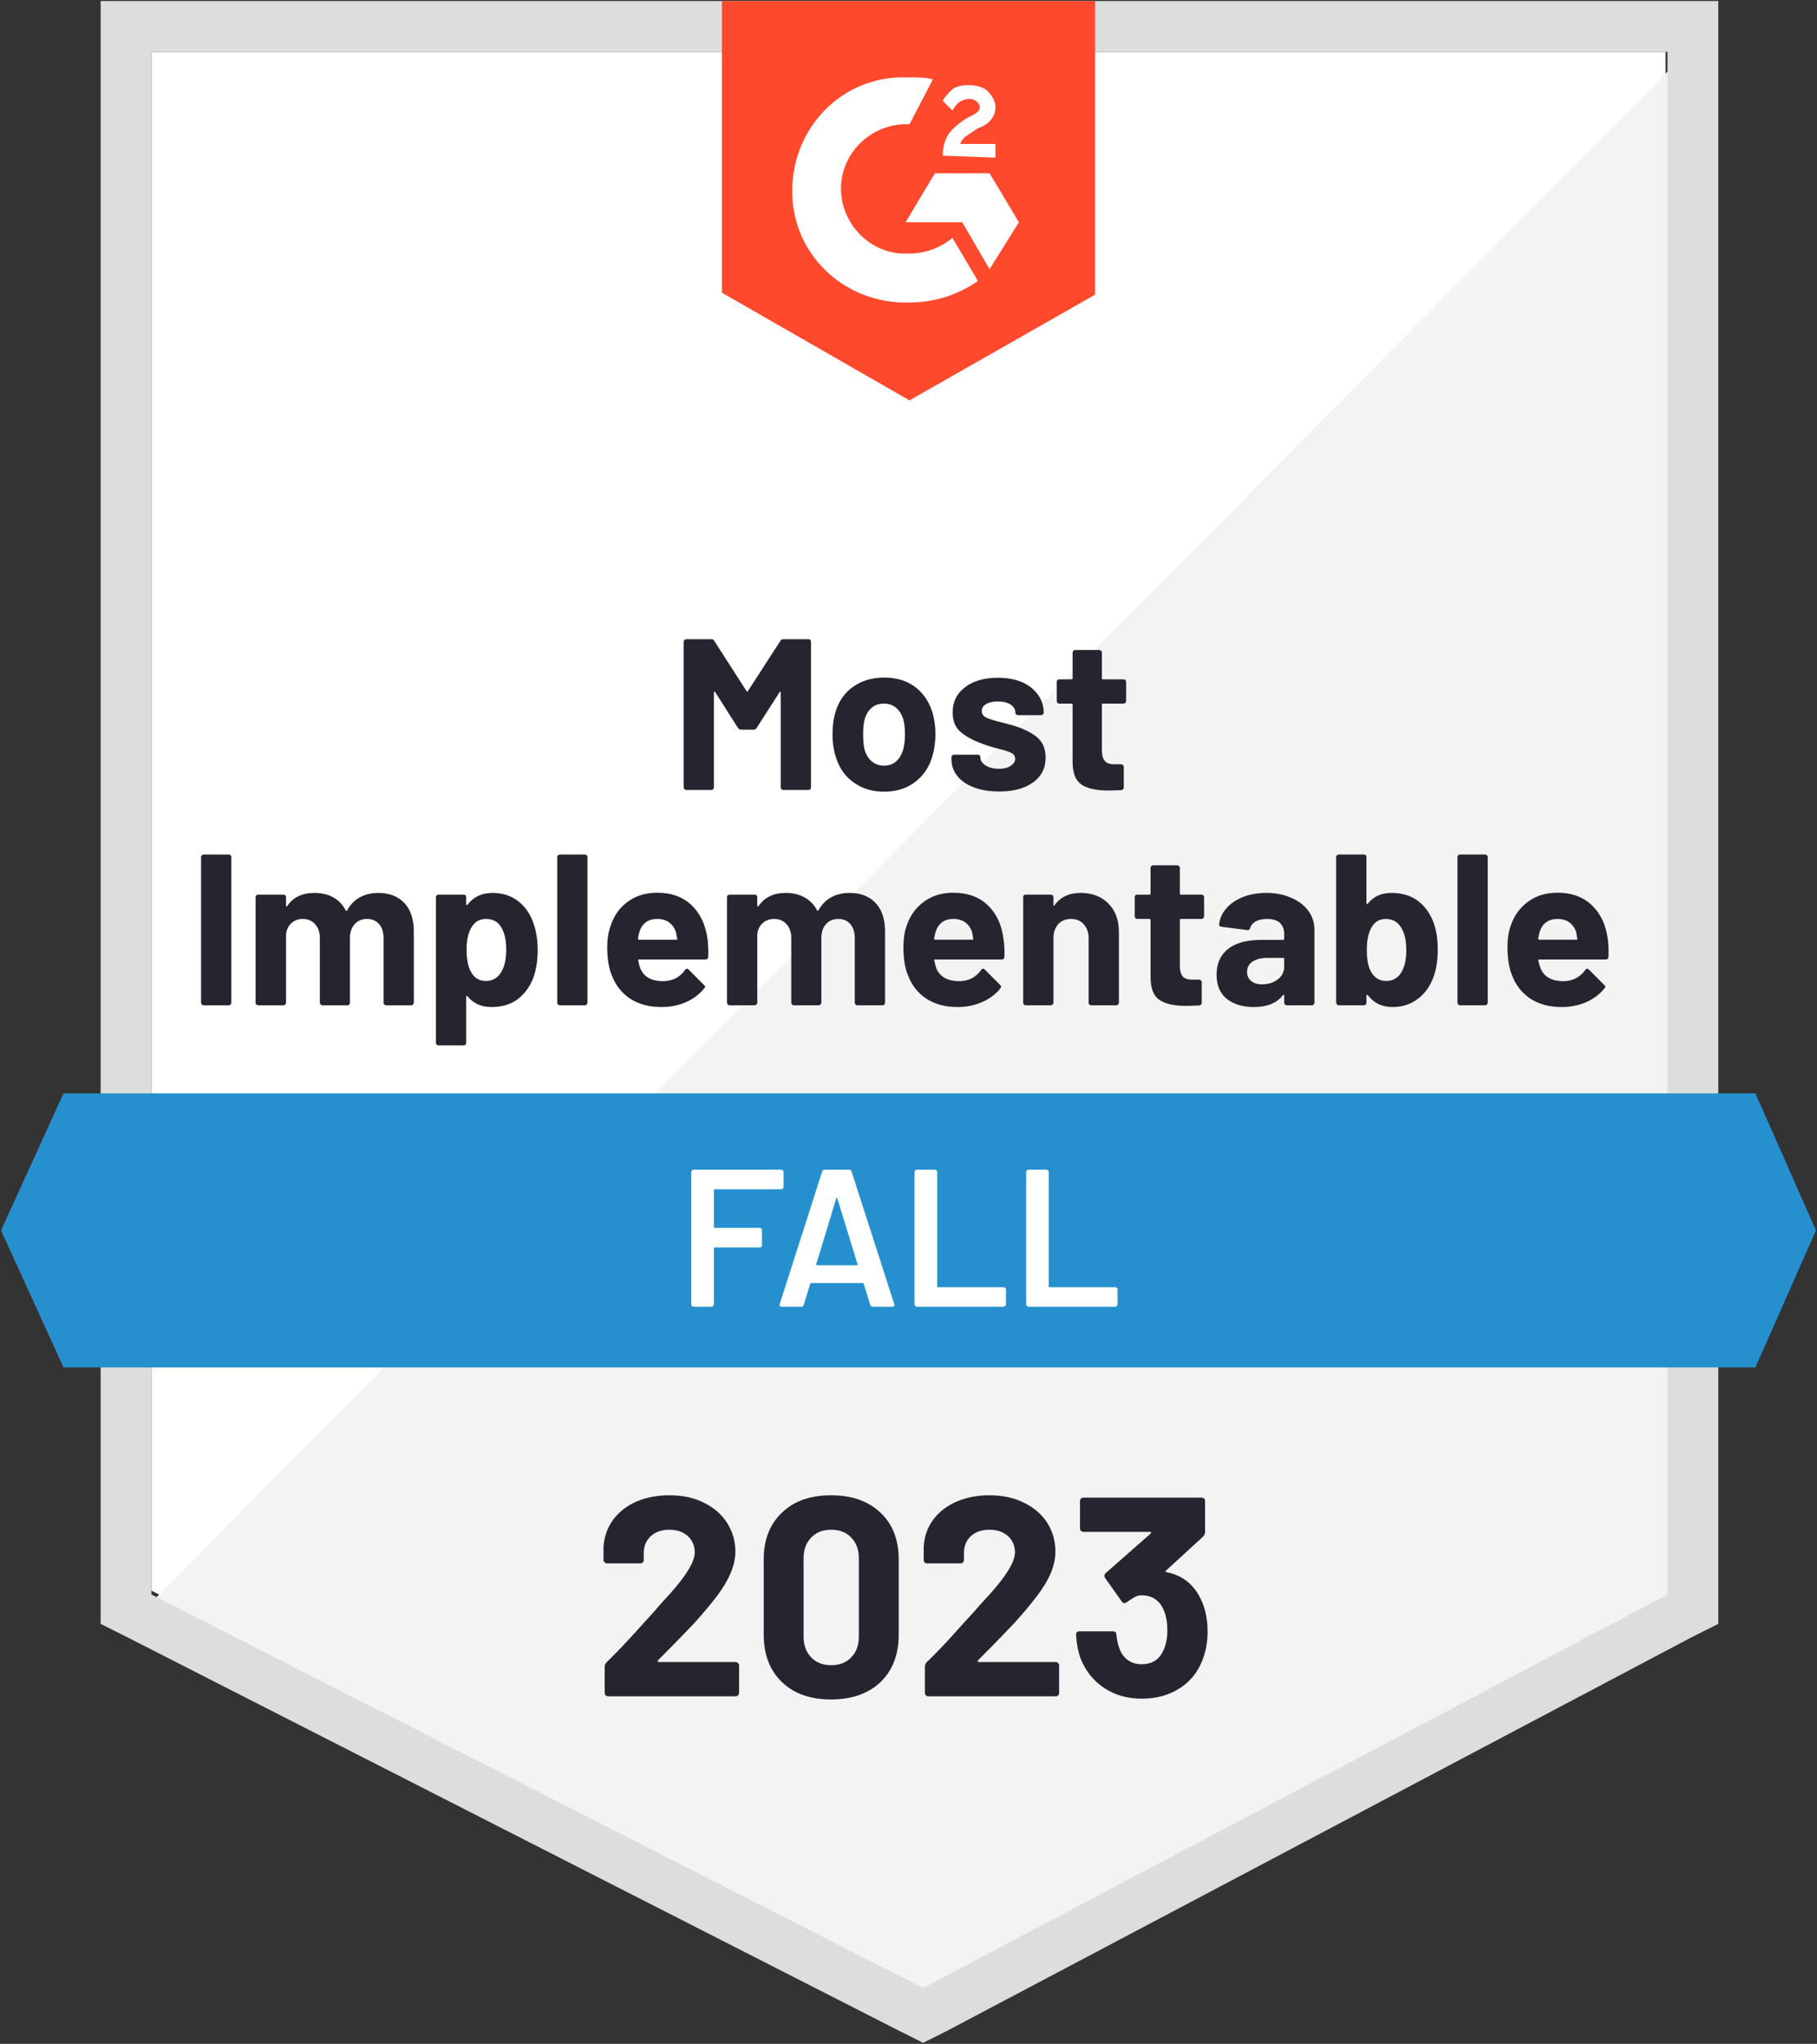
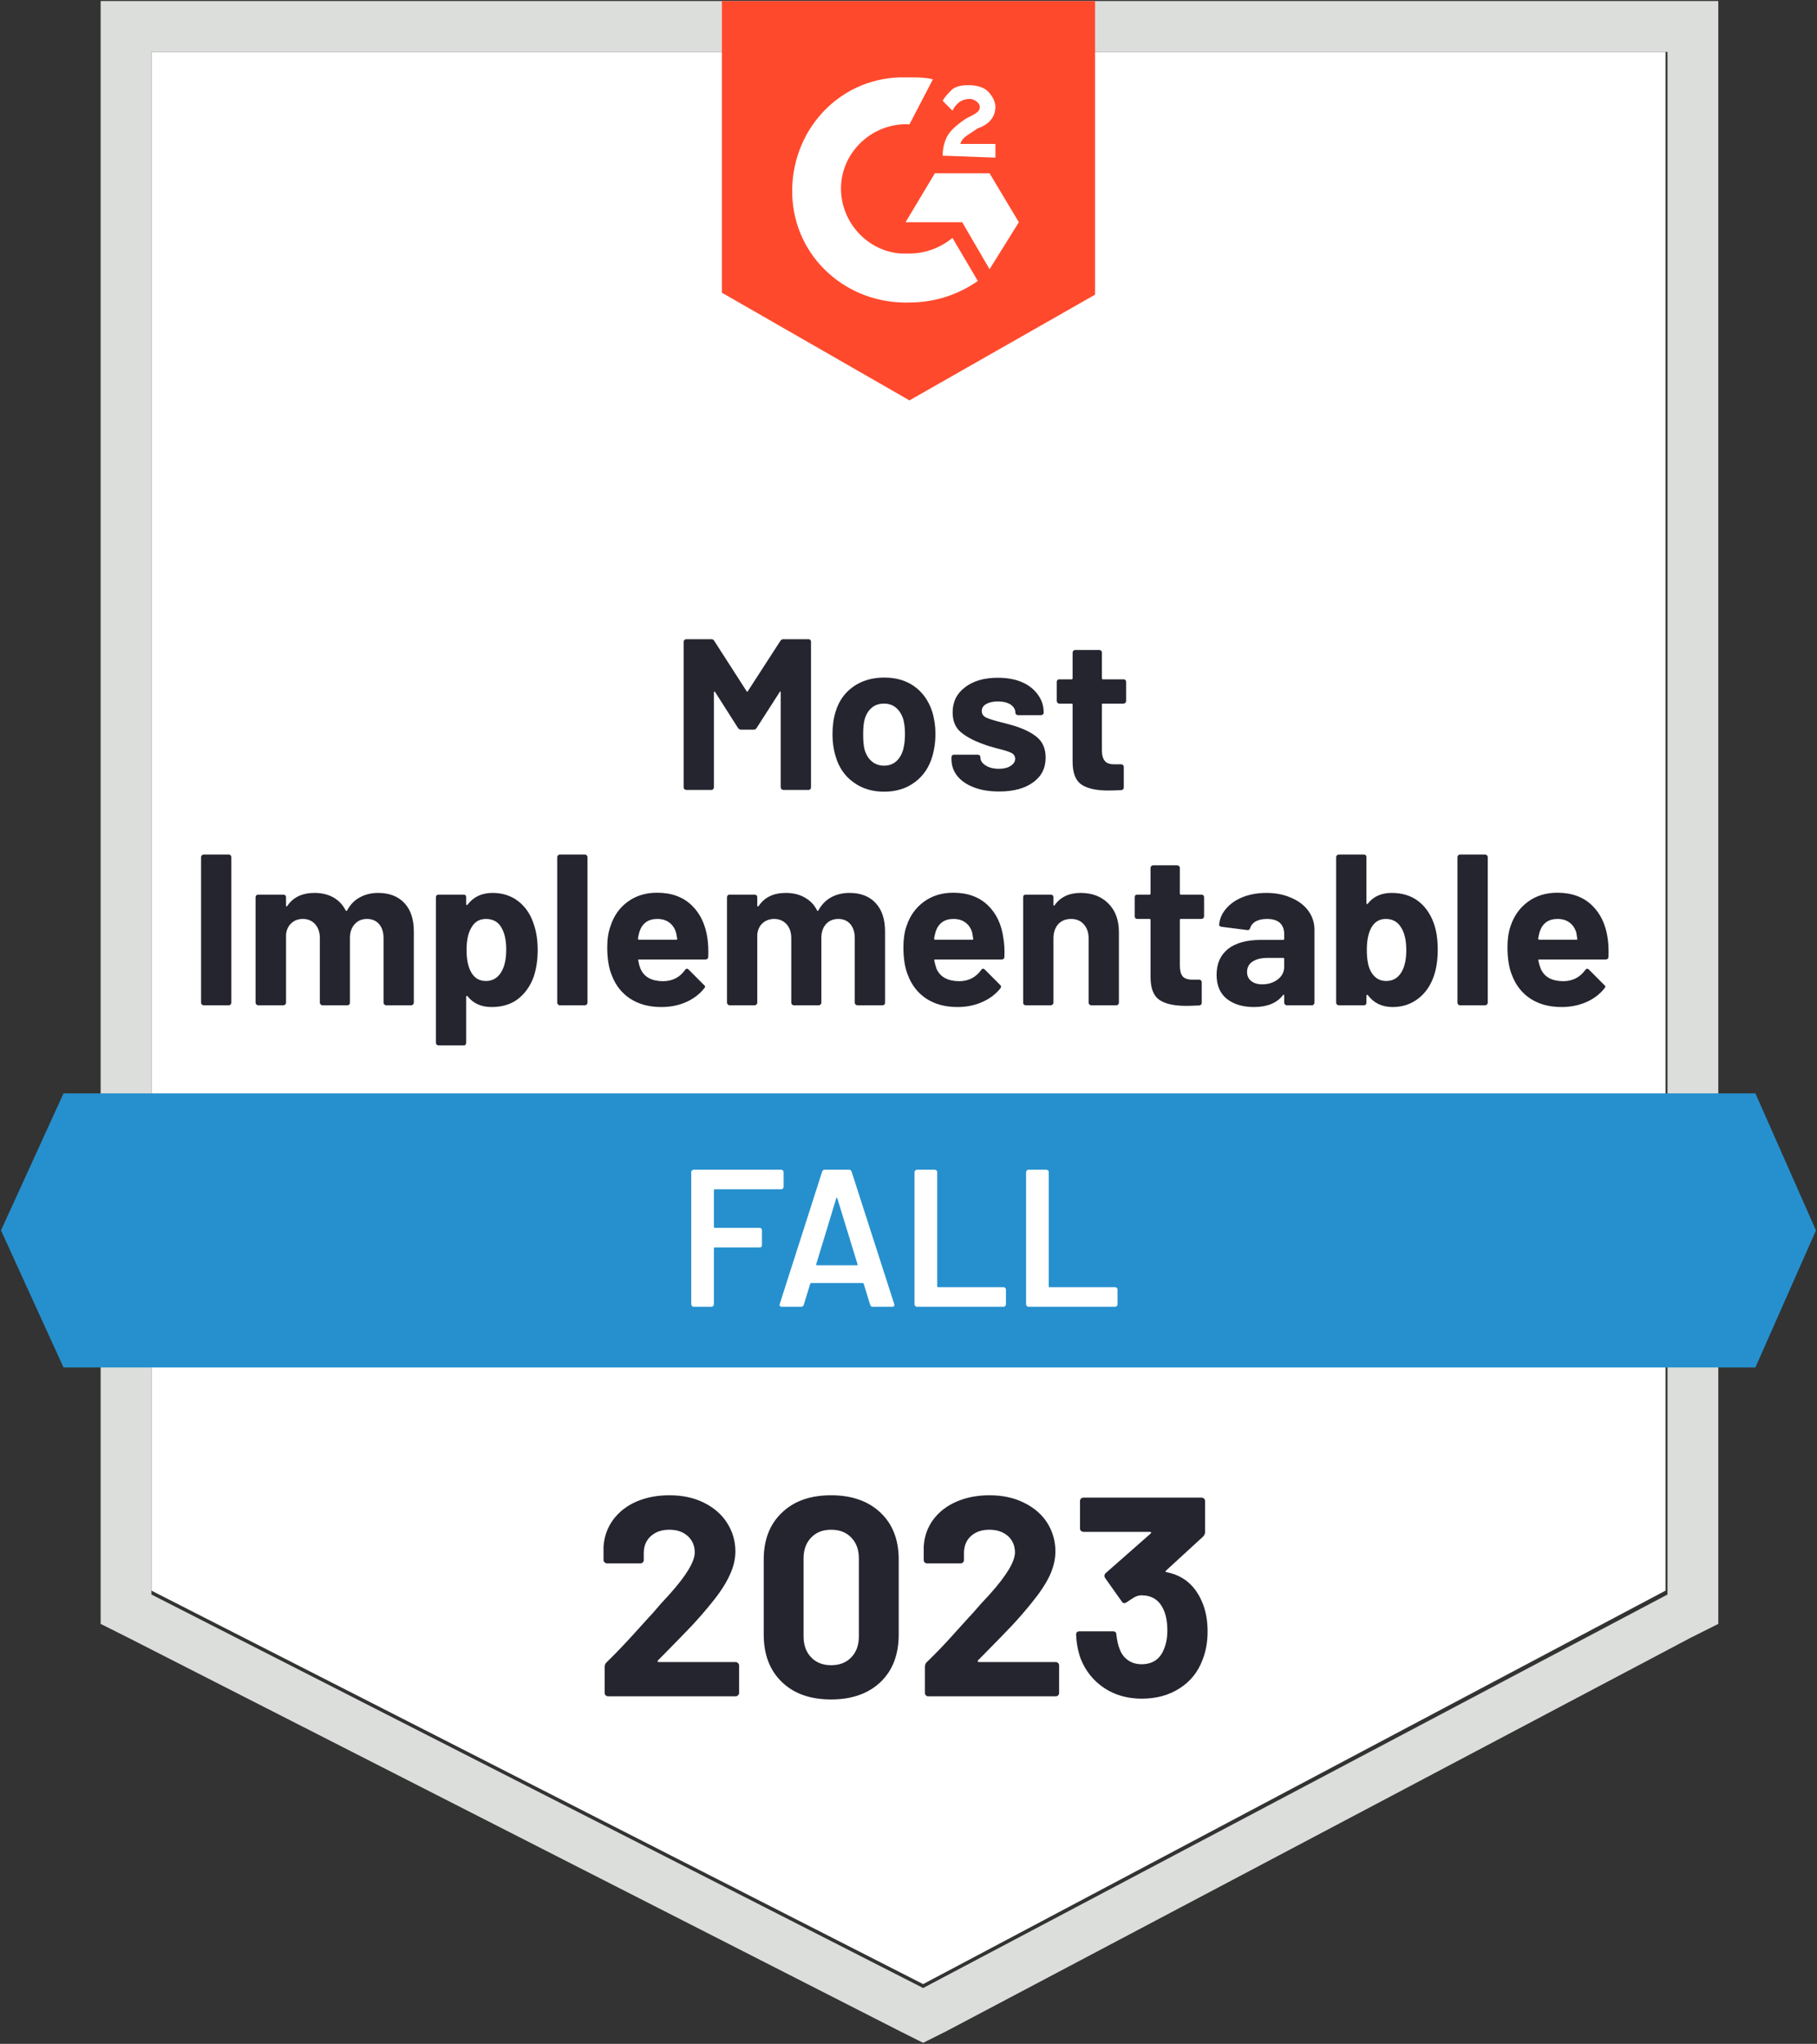
<svg xmlns="http://www.w3.org/2000/svg" width="890" height="1001" viewBox="0 0 890 1001" fill="none">
  <rect x="0" y="0" width="890" height="1001" fill="#333333" stroke="none" />
  <path d="M74.178 779.023L452.17 971.737L815.809 779.023V25.428H74.178V779.023Z" fill="white" />
-   <path d="M823.469 28.304L66.527 792.446L458.873 987.077L823.469 800.116V28.304Z" fill="#F2F3F2" />
  <path d="M49.299 276.627V795.323L62.696 802.034L440.689 994.747L452.172 1000.5L463.655 994.747L828.251 802.034L841.648 795.323V0.5H49.299V276.627ZM74.18 780.941V25.428H816.767V780.941L452.172 973.654L74.18 780.941Z" fill="#DCDEDC" />
  <path d="M445.471 37.892C449.299 37.892 453.126 37.892 456.954 38.851L445.471 60.903C428.246 59.944 412.935 73.367 411.978 90.625C411.021 107.883 424.418 123.223 441.643 124.182H445.471C453.126 124.182 460.782 121.305 466.524 116.511L478.964 137.604C469.394 144.316 457.911 148.151 445.471 148.151C414.849 149.11 389.011 126.099 388.054 95.418C387.097 64.738 410.064 38.851 440.686 37.892H445.471ZM484.705 84.872L499.06 108.841L484.705 131.852L471.308 108.841H443.557L457.911 84.872H484.705ZM461.739 76.243C461.739 72.408 462.696 68.573 464.61 65.697C466.524 62.82 470.351 59.944 473.222 58.026L475.136 57.068C478.964 55.15 479.921 54.191 479.921 52.274C479.921 50.356 477.05 48.439 475.136 48.439C471.308 48.439 468.437 50.356 466.524 54.191L461.739 49.397C462.696 47.48 464.61 45.562 466.524 43.645C469.394 41.727 472.265 41.727 475.136 41.727C478.007 41.727 481.835 42.686 483.749 44.603C485.662 46.521 487.576 49.397 487.576 52.274C487.576 57.068 484.705 60.903 478.964 62.82L476.093 64.738C473.222 66.655 471.308 67.614 470.351 70.49H487.576V77.202L461.739 76.243ZM445.471 196.09L536.38 144.316V0.5H353.604V143.357L445.471 196.09Z" fill="#FF492C" />
  <path d="M859.827 535.493H31.114L0.492 602.607L31.114 669.721H859.827L889.492 602.607L859.827 535.493Z" fill="#2690CE" />
  <path d="M99.73 492.345C99.411 492.345 99.124 492.217 98.869 491.962C98.614 491.706 98.486 491.418 98.486 491.099V419.766C98.486 419.447 98.614 419.159 98.869 418.903C99.124 418.648 99.411 418.52 99.73 418.52H112.075C112.458 418.52 112.745 418.648 112.936 418.903C113.191 419.159 113.319 419.447 113.319 419.766V491.099C113.319 491.418 113.191 491.706 112.936 491.962C112.745 492.217 112.458 492.345 112.075 492.345H99.73ZM185.185 437.312C190.672 437.312 194.978 438.973 198.104 442.297C201.166 445.557 202.697 450.191 202.697 456.199V491.099C202.697 491.418 202.57 491.706 202.315 491.962C202.059 492.217 201.772 492.345 201.453 492.345H189.109C188.79 492.345 188.503 492.217 188.248 491.962C187.992 491.706 187.865 491.418 187.865 491.099V459.459C187.865 456.583 187.131 454.282 185.664 452.556C184.197 450.894 182.219 450.063 179.731 450.063C177.307 450.063 175.329 450.894 173.798 452.556C172.203 454.282 171.405 456.551 171.405 459.363V491.099C171.405 491.418 171.31 491.706 171.118 491.962C170.863 492.217 170.544 492.345 170.161 492.345H158.008C157.625 492.345 157.306 492.217 157.051 491.962C156.796 491.706 156.668 491.418 156.668 491.099V459.459C156.668 456.647 155.903 454.378 154.372 452.652C152.841 450.926 150.831 450.063 148.343 450.063C146.11 450.063 144.26 450.734 142.793 452.077C141.262 453.419 140.369 455.273 140.113 457.638V491.099C140.113 491.418 139.986 491.706 139.731 491.962C139.475 492.217 139.156 492.345 138.774 492.345H126.525C126.142 492.345 125.823 492.217 125.568 491.962C125.313 491.706 125.185 491.418 125.185 491.099V439.421C125.185 439.037 125.313 438.718 125.568 438.462C125.823 438.27 126.142 438.175 126.525 438.175H138.774C139.156 438.175 139.475 438.27 139.731 438.462C139.986 438.718 140.113 439.037 140.113 439.421V443.544C140.113 443.735 140.177 443.863 140.305 443.927C140.432 443.991 140.56 443.927 140.688 443.735C143.558 439.453 148.024 437.312 154.085 437.312C157.594 437.312 160.656 438.047 163.271 439.517C165.887 440.987 167.897 443.096 169.3 445.845C169.555 446.228 169.81 446.228 170.066 445.845C171.597 442.968 173.702 440.827 176.381 439.421C178.997 438.015 181.932 437.312 185.185 437.312ZM261.454 452.652C262.73 456.295 263.368 460.514 263.368 465.308C263.368 470.166 262.698 474.576 261.358 478.539C259.699 483.013 257.147 486.593 253.702 489.277C250.257 491.898 245.951 493.208 240.784 493.208C235.744 493.208 231.82 491.45 229.013 487.935C228.886 487.743 228.758 487.679 228.631 487.743C228.439 487.807 228.343 487.935 228.343 488.127V510.658C228.343 511.041 228.248 511.361 228.056 511.616C227.801 511.872 227.482 512 227.099 512H214.851C214.468 512 214.149 511.872 213.894 511.616C213.638 511.361 213.511 511.041 213.511 510.658V439.421C213.511 439.037 213.638 438.718 213.894 438.462C214.149 438.27 214.468 438.175 214.851 438.175H227.099C227.482 438.175 227.801 438.27 228.056 438.462C228.248 438.718 228.343 439.037 228.343 439.421V442.873C228.343 443.064 228.439 443.192 228.631 443.256C228.758 443.32 228.886 443.256 229.013 443.064C231.948 439.229 236.031 437.312 241.262 437.312C246.111 437.312 250.289 438.654 253.798 441.338C257.371 444.087 259.923 447.858 261.454 452.652ZM245.377 476.334C247.1 473.585 247.961 469.846 247.961 465.116C247.961 460.706 247.227 457.19 245.76 454.57C244.165 451.565 241.581 450.063 238.009 450.063C234.755 450.063 232.331 451.565 230.736 454.57C229.269 457.126 228.535 460.674 228.535 465.212C228.535 469.942 229.3 473.617 230.832 476.238C232.426 479.05 234.819 480.456 238.009 480.456C241.135 480.456 243.591 479.082 245.377 476.334ZM274.181 492.345C273.862 492.345 273.575 492.217 273.32 491.962C273.065 491.706 272.937 491.418 272.937 491.099V419.766C272.937 419.447 273.065 419.159 273.32 418.903C273.575 418.648 273.862 418.52 274.181 418.52H286.526C286.845 418.52 287.132 418.648 287.387 418.903C287.642 419.159 287.77 419.447 287.77 419.766V491.099C287.77 491.418 287.642 491.706 287.387 491.962C287.132 492.217 286.845 492.345 286.526 492.345H274.181ZM346.526 459.651C346.909 462.336 347.036 465.34 346.909 468.663C346.845 469.494 346.398 469.91 345.569 469.91H313.033C312.586 469.91 312.459 470.07 312.65 470.389C312.842 471.795 313.224 473.202 313.798 474.608C315.585 478.571 319.285 480.552 324.899 480.552C329.429 480.488 332.969 478.667 335.521 475.087C335.84 474.64 336.159 474.416 336.478 474.416C336.733 474.416 336.988 474.544 337.244 474.8L344.803 482.374C345.186 482.694 345.378 482.981 345.378 483.237C345.378 483.429 345.218 483.716 344.899 484.1C342.602 486.976 339.636 489.213 336 490.811C332.363 492.409 328.344 493.208 323.942 493.208C317.945 493.208 312.842 491.834 308.631 489.085C304.484 486.337 301.486 482.502 299.636 477.58C298.168 474.065 297.435 469.462 297.435 463.774C297.435 459.875 297.977 456.455 299.062 453.515C300.656 448.529 303.463 444.566 307.483 441.626C311.502 438.686 316.287 437.216 321.837 437.216C328.854 437.216 334.5 439.261 338.775 443.352C342.985 447.379 345.569 452.812 346.526 459.651ZM321.933 450.063C317.531 450.063 314.628 452.141 313.224 456.295C312.969 457.19 312.714 458.309 312.459 459.651C312.459 460.035 312.65 460.226 313.033 460.226H331.215C331.661 460.226 331.821 460.035 331.693 459.651C331.311 457.606 331.119 456.615 331.119 456.679C330.481 454.57 329.365 452.94 327.77 451.789C326.239 450.639 324.293 450.063 321.933 450.063ZM416.096 437.312C421.582 437.312 425.856 438.973 428.919 442.297C431.981 445.557 433.512 450.191 433.512 456.199V491.099C433.512 491.418 433.416 491.706 433.225 491.962C432.97 492.217 432.651 492.345 432.268 492.345H420.019C419.636 492.345 419.317 492.217 419.062 491.962C418.807 491.706 418.679 491.418 418.679 491.099V459.459C418.679 456.583 417.946 454.282 416.478 452.556C415.011 450.894 413.065 450.063 410.641 450.063C408.153 450.063 406.143 450.894 404.612 452.556C403.081 454.282 402.316 456.551 402.316 459.363V491.099C402.316 491.418 402.188 491.706 401.933 491.962C401.678 492.217 401.391 492.345 401.072 492.345H388.823C388.44 492.345 388.153 492.217 387.962 491.962C387.706 491.706 387.579 491.418 387.579 491.099V459.459C387.579 456.647 386.813 454.378 385.282 452.652C383.687 450.926 381.678 450.063 379.253 450.063C377.02 450.063 375.139 450.734 373.607 452.077C372.076 453.419 371.183 455.273 370.928 457.638V491.099C370.928 491.418 370.8 491.706 370.545 491.962C370.29 492.217 370.003 492.345 369.684 492.345H357.339C357.02 492.345 356.733 492.217 356.478 491.962C356.223 491.706 356.095 491.418 356.095 491.099V439.421C356.095 439.037 356.223 438.718 356.478 438.462C356.733 438.27 357.02 438.175 357.339 438.175H369.684C370.003 438.175 370.29 438.27 370.545 438.462C370.8 438.718 370.928 439.037 370.928 439.421V443.544C370.928 443.735 370.992 443.863 371.119 443.927C371.247 443.991 371.406 443.927 371.598 443.735C374.469 439.453 378.902 437.312 384.899 437.312C388.408 437.312 391.47 438.047 394.086 439.517C396.765 440.987 398.807 443.096 400.21 445.845C400.402 446.228 400.625 446.228 400.88 445.845C402.475 442.968 404.58 440.827 407.196 439.421C409.812 438.015 412.778 437.312 416.096 437.312ZM491.503 459.651C491.949 462.336 492.109 465.34 491.981 468.663C491.917 469.494 491.471 469.91 490.642 469.91H458.105C457.659 469.91 457.499 470.07 457.627 470.389C457.882 471.795 458.265 473.202 458.775 474.608C460.625 478.571 464.357 480.552 469.972 480.552C474.437 480.488 477.978 478.667 480.594 475.087C480.849 474.64 481.168 474.416 481.551 474.416C481.742 474.416 481.997 474.544 482.316 474.8L489.876 482.374C490.195 482.694 490.354 482.981 490.354 483.237C490.354 483.429 490.227 483.716 489.972 484.1C487.675 486.976 484.677 489.213 480.976 490.811C477.34 492.409 473.353 493.208 469.015 493.208C463.018 493.208 457.914 491.834 453.704 489.085C449.557 486.337 446.558 482.502 444.708 477.58C443.241 474.065 442.507 469.462 442.507 463.774C442.507 459.875 443.018 456.455 444.038 453.515C445.697 448.529 448.536 444.566 452.555 441.626C456.574 438.686 461.359 437.216 466.909 437.216C473.927 437.216 479.573 439.261 483.847 443.352C488.058 447.379 490.61 452.812 491.503 459.651ZM467.005 450.063C462.603 450.063 459.7 452.141 458.297 456.295C458.042 457.19 457.786 458.309 457.531 459.651C457.531 460.035 457.723 460.226 458.105 460.226H476.287C476.734 460.226 476.862 460.035 476.67 459.651C476.351 457.606 476.192 456.615 476.192 456.679C475.554 454.57 474.437 452.94 472.842 451.789C471.311 450.639 469.365 450.063 467.005 450.063ZM529.302 437.312C534.916 437.312 539.446 439.037 542.891 442.489C546.336 445.941 548.058 450.607 548.058 456.487V491.099C548.058 491.418 547.931 491.706 547.675 491.962C547.484 492.217 547.197 492.345 546.814 492.345H534.47C534.151 492.345 533.863 492.217 533.608 491.962C533.353 491.706 533.225 491.418 533.225 491.099V459.555C533.225 456.743 532.428 454.442 530.833 452.652C529.302 450.926 527.229 450.063 524.613 450.063C521.997 450.063 519.892 450.926 518.297 452.652C516.766 454.442 516.001 456.743 516.001 459.555V491.099C516.001 491.418 515.873 491.706 515.618 491.962C515.363 492.217 515.044 492.345 514.661 492.345H502.412C502.029 492.345 501.71 492.217 501.455 491.962C501.264 491.706 501.168 491.418 501.168 491.099V439.421C501.168 439.037 501.264 438.718 501.455 438.462C501.71 438.27 502.029 438.175 502.412 438.175H514.661C515.044 438.175 515.363 438.27 515.618 438.462C515.873 438.718 516.001 439.037 516.001 439.421V443.064C516.001 443.32 516.064 443.48 516.192 443.544C516.319 443.608 516.415 443.576 516.479 443.448C519.35 439.357 523.624 437.312 529.302 437.312ZM589.781 448.817C589.781 449.136 589.653 449.424 589.398 449.68C589.143 449.935 588.856 450.063 588.537 450.063H578.393C578.074 450.063 577.915 450.223 577.915 450.543V472.978C577.915 475.279 578.361 477.005 579.254 478.155C580.211 479.242 581.742 479.785 583.848 479.785H587.388C587.707 479.785 587.994 479.913 588.25 480.169C588.505 480.424 588.632 480.712 588.632 481.032V491.099C588.632 491.866 588.218 492.313 587.388 492.441C584.39 492.569 582.253 492.633 580.977 492.633C575.171 492.633 570.833 491.674 567.963 489.756C565.092 487.839 563.624 484.196 563.561 478.826V450.543C563.561 450.223 563.369 450.063 562.986 450.063H557.053C556.671 450.063 556.352 449.935 556.096 449.68C555.905 449.424 555.809 449.136 555.809 448.817V439.421C555.809 439.037 555.905 438.718 556.096 438.462C556.352 438.27 556.671 438.175 557.053 438.175H562.986C563.369 438.175 563.561 437.983 563.561 437.599V425.039C563.561 424.72 563.688 424.432 563.943 424.176C564.199 423.921 564.486 423.793 564.805 423.793H576.575C576.958 423.793 577.277 423.921 577.532 424.176C577.787 424.432 577.915 424.72 577.915 425.039V437.599C577.915 437.983 578.074 438.175 578.393 438.175H588.537C588.856 438.175 589.143 438.27 589.398 438.462C589.653 438.718 589.781 439.037 589.781 439.421V448.817ZM620.307 437.312C624.837 437.312 628.888 438.111 632.46 439.709C636.097 441.243 638.904 443.384 640.882 446.132C642.859 448.881 643.848 451.949 643.848 455.337V491.099C643.848 491.418 643.72 491.706 643.465 491.962C643.274 492.217 642.987 492.345 642.604 492.345H630.259C629.94 492.345 629.653 492.217 629.398 491.962C629.143 491.706 629.015 491.418 629.015 491.099V487.647C629.015 487.392 628.952 487.232 628.824 487.168C628.696 487.104 628.569 487.168 628.441 487.36C625.443 491.259 620.69 493.208 614.183 493.208C608.696 493.208 604.263 491.866 600.881 489.181C597.564 486.497 595.905 482.566 595.905 477.388C595.905 471.955 597.787 467.737 601.551 464.733C605.315 461.792 610.706 460.322 617.724 460.322H628.537C628.856 460.322 629.015 460.13 629.015 459.747V457.446C629.015 455.145 628.314 453.323 626.91 451.981C625.507 450.702 623.401 450.063 620.594 450.063C618.425 450.063 616.607 450.447 615.14 451.214C613.736 451.981 612.811 453.067 612.365 454.474C612.173 455.241 611.727 455.592 611.025 455.528L598.298 453.898C597.468 453.707 597.085 453.387 597.149 452.94C597.404 449.935 598.585 447.251 600.69 444.886C602.731 442.521 605.443 440.667 608.824 439.325C612.269 437.983 616.097 437.312 620.307 437.312ZM618.202 482.086C621.2 482.086 623.752 481.287 625.858 479.689C627.963 478.091 629.015 476.014 629.015 473.457V469.718C629.015 469.335 628.856 469.143 628.537 469.143H620.881C617.755 469.143 615.299 469.75 613.513 470.965C611.727 472.115 610.834 473.809 610.834 476.046C610.834 477.9 611.503 479.37 612.843 480.456C614.183 481.543 615.969 482.086 618.202 482.086ZM702.222 451.981C703.561 455.624 704.231 459.971 704.231 465.02C704.231 469.878 703.625 474.128 702.413 477.772C700.818 482.566 698.234 486.337 694.662 489.085C691.089 491.834 686.91 493.208 682.126 493.208C676.958 493.208 672.907 491.259 669.973 487.36C669.845 487.232 669.717 487.2 669.59 487.264C669.398 487.264 669.303 487.392 669.303 487.647V491.099C669.303 491.418 669.207 491.706 669.016 491.962C668.76 492.217 668.442 492.345 668.059 492.345H655.81C655.427 492.345 655.108 492.217 654.853 491.962C654.598 491.706 654.47 491.418 654.47 491.099V419.766C654.47 419.447 654.598 419.159 654.853 418.903C655.108 418.648 655.427 418.52 655.81 418.52H668.059C668.442 418.52 668.76 418.648 669.016 418.903C669.207 419.159 669.303 419.447 669.303 419.766V442.393C669.303 442.585 669.398 442.713 669.59 442.777C669.717 442.841 669.845 442.777 669.973 442.585C672.716 439.069 676.607 437.312 681.647 437.312C686.751 437.312 691.057 438.622 694.566 441.243C698.011 443.863 700.563 447.443 702.222 451.981ZM686.623 475.854C688.091 473.234 688.824 469.718 688.824 465.308C688.824 460.514 687.963 456.807 686.241 454.186C684.582 451.438 682.094 450.063 678.776 450.063C675.714 450.063 673.386 451.438 671.791 454.186C670.26 456.871 669.494 460.546 669.494 465.212C669.494 469.942 670.164 473.489 671.504 475.854C673.226 478.922 675.714 480.456 678.968 480.456C682.349 480.456 684.901 478.922 686.623 475.854ZM715.14 492.345C714.758 492.345 714.47 492.217 714.279 491.962C714.024 491.706 713.896 491.418 713.896 491.099V419.766C713.896 419.447 714.024 419.159 714.279 418.903C714.47 418.648 714.758 418.52 715.14 418.52H727.485C727.804 418.52 728.091 418.648 728.346 418.903C728.601 419.159 728.729 419.447 728.729 419.766V491.099C728.729 491.418 728.601 491.706 728.346 491.962C728.091 492.217 727.804 492.345 727.485 492.345H715.14ZM787.485 459.651C787.868 462.336 787.996 465.34 787.868 468.663C787.804 469.494 787.358 469.91 786.528 469.91H753.992C753.546 469.91 753.386 470.07 753.514 470.389C753.769 471.795 754.184 473.202 754.758 474.608C756.544 478.571 760.244 480.552 765.858 480.552C770.324 480.488 773.865 478.667 776.48 475.087C776.799 474.64 777.118 474.416 777.437 474.416C777.629 474.416 777.884 474.544 778.203 474.8L785.763 482.374C786.145 482.694 786.337 482.981 786.337 483.237C786.337 483.429 786.177 483.716 785.858 484.1C783.562 486.976 780.595 489.213 776.959 490.811C773.259 492.409 769.239 493.208 764.901 493.208C758.904 493.208 753.801 491.834 749.59 489.085C745.443 486.337 742.445 482.502 740.595 477.58C739.128 474.065 738.394 469.462 738.394 463.774C738.394 459.875 738.904 456.455 739.925 453.515C741.584 448.529 744.423 444.566 748.442 441.626C752.461 438.686 757.246 437.216 762.796 437.216C769.814 437.216 775.46 439.261 779.734 443.352C783.945 447.379 786.528 452.812 787.485 459.651ZM762.892 450.063C758.49 450.063 755.587 452.141 754.184 456.295C753.928 457.19 753.673 458.309 753.418 459.651C753.418 460.035 753.609 460.226 753.992 460.226H772.174C772.621 460.226 772.748 460.035 772.557 459.651C772.238 457.606 772.078 456.615 772.078 456.679C771.44 454.57 770.324 452.94 768.729 451.789C767.198 450.639 765.252 450.063 762.892 450.063ZM382.22 313.918C382.603 313.342 383.081 313.055 383.655 313.055H396C396.383 313.055 396.702 313.183 396.957 313.438C397.148 313.694 397.244 313.982 397.244 314.301V385.634C397.244 385.953 397.148 386.241 396.957 386.497C396.702 386.752 396.383 386.88 396 386.88H383.655C383.336 386.88 383.049 386.752 382.794 386.497C382.539 386.241 382.411 385.953 382.411 385.634V339.133C382.411 338.814 382.347 338.654 382.22 338.654C382.092 338.654 381.965 338.782 381.837 339.037L370.641 356.487C370.322 357.062 369.843 357.35 369.205 357.35H362.985C362.347 357.35 361.837 357.062 361.454 356.487L350.354 339.037C350.226 338.782 350.067 338.686 349.875 338.75C349.748 338.75 349.684 338.91 349.684 339.229V385.634C349.684 385.953 349.556 386.241 349.301 386.497C349.11 386.752 348.823 386.88 348.44 386.88H336.095C335.776 386.88 335.489 386.752 335.234 386.497C334.979 386.241 334.851 385.953 334.851 385.634V314.301C334.851 313.982 334.979 313.694 335.234 313.438C335.489 313.183 335.776 313.055 336.095 313.055H348.44C349.078 313.055 349.556 313.342 349.875 313.918L365.665 338.462C365.92 338.91 366.143 338.91 366.335 338.462L382.22 313.918ZM433.034 387.743C427.164 387.743 422.124 386.177 417.914 383.045C413.703 379.977 410.832 375.758 409.301 370.389C408.281 367.129 407.77 363.55 407.77 359.651C407.77 355.496 408.281 351.789 409.301 348.529C410.896 343.288 413.799 339.197 418.01 336.257C422.22 333.317 427.26 331.847 433.129 331.847C438.935 331.847 443.847 333.285 447.866 336.161C451.949 339.101 454.852 343.192 456.574 348.433C457.659 351.949 458.201 355.624 458.201 359.459C458.201 363.23 457.723 366.778 456.766 370.102C455.235 375.599 452.364 379.913 448.153 383.045C444.006 386.177 438.967 387.743 433.034 387.743ZM433.034 374.991C435.394 374.991 437.372 374.288 438.967 372.882C440.562 371.476 441.71 369.526 442.412 367.034C442.986 364.796 443.273 362.336 443.273 359.651C443.273 356.711 442.986 354.218 442.412 352.173C441.646 349.808 440.466 347.954 438.871 346.612C437.276 345.269 435.298 344.598 432.938 344.598C430.577 344.598 428.6 345.269 427.005 346.612C425.41 347.954 424.262 349.808 423.56 352.173C423.049 353.898 422.794 356.391 422.794 359.651C422.794 362.847 423.018 365.308 423.464 367.034C424.166 369.526 425.346 371.476 427.005 372.882C428.664 374.288 430.673 374.991 433.034 374.991ZM489.398 387.647C484.677 387.647 480.562 386.976 477.053 385.634C473.544 384.291 470.833 382.438 468.919 380.073C467.005 377.644 466.048 374.927 466.048 371.923V370.869C466.048 370.485 466.176 370.166 466.431 369.91C466.622 369.718 466.909 369.622 467.292 369.622H478.967C479.286 369.622 479.573 369.718 479.828 369.91C480.083 370.166 480.211 370.485 480.211 370.869V370.965C480.211 372.499 481.072 373.809 482.795 374.896C484.517 375.982 486.686 376.525 489.302 376.525C491.662 376.525 493.576 376.046 495.043 375.087C496.511 374.129 497.244 372.978 497.244 371.636C497.244 370.357 496.638 369.399 495.426 368.759C494.15 368.12 492.077 367.449 489.206 366.746C485.889 365.915 483.273 365.116 481.359 364.349C476.893 362.751 473.321 360.834 470.641 358.596C467.962 356.359 466.622 353.131 466.622 348.913C466.622 343.735 468.664 339.613 472.747 336.545C476.766 333.477 482.093 331.943 488.728 331.943C493.257 331.943 497.181 332.646 500.498 334.052C503.879 335.522 506.495 337.567 508.345 340.188C510.259 342.745 511.216 345.685 511.216 349.009C511.216 349.392 511.088 349.68 510.833 349.872C510.578 350.127 510.259 350.255 509.876 350.255H498.68C498.297 350.255 497.978 350.127 497.723 349.872C497.468 349.68 497.34 349.392 497.34 349.009C497.34 347.475 496.575 346.164 495.043 345.078C493.449 344.055 491.343 343.544 488.728 343.544C486.431 343.544 484.549 343.959 483.082 344.79C481.614 345.621 480.881 346.772 480.881 348.242C480.881 349.648 481.582 350.702 482.986 351.406C484.453 352.109 486.878 352.876 490.259 353.707C491.024 353.898 491.886 354.122 492.842 354.378C493.863 354.633 494.916 354.921 496 355.241C500.976 356.711 504.9 358.596 507.771 360.897C510.705 363.262 512.173 366.65 512.173 371.06C512.173 376.238 510.099 380.297 505.953 383.237C501.87 386.177 496.351 387.647 489.398 387.647ZM551.599 343.352C551.599 343.671 551.471 343.959 551.216 344.215C550.961 344.47 550.674 344.598 550.355 344.598H540.211C539.892 344.598 539.733 344.758 539.733 345.078V367.513C539.733 369.814 540.211 371.54 541.168 372.69C542.061 373.777 543.56 374.32 545.666 374.32H549.206C549.525 374.32 549.812 374.448 550.068 374.704C550.323 374.959 550.45 375.247 550.45 375.567V385.634C550.45 386.401 550.036 386.848 549.206 386.976C546.272 387.104 544.167 387.168 542.891 387.168C537.021 387.168 532.651 386.209 529.78 384.291C526.91 382.374 525.442 378.731 525.379 373.361V345.078C525.379 344.758 525.219 344.598 524.9 344.598H518.871C518.489 344.598 518.201 344.47 518.01 344.215C517.755 343.959 517.627 343.671 517.627 343.352V333.956C517.627 333.572 517.755 333.253 518.01 332.997C518.201 332.805 518.489 332.71 518.871 332.71H524.9C525.219 332.71 525.379 332.518 525.379 332.134V319.574C525.379 319.255 525.506 318.967 525.761 318.711C526.017 318.456 526.304 318.328 526.623 318.328H538.489C538.808 318.328 539.095 318.456 539.35 318.711C539.605 318.967 539.733 319.255 539.733 319.574V332.134C539.733 332.518 539.892 332.71 540.211 332.71H550.355C550.674 332.71 550.961 332.805 551.216 332.997C551.471 333.253 551.599 333.572 551.599 333.956V343.352Z" fill="#252530" />
  <path d="M383.838 581.324C383.838 581.643 383.71 581.899 383.455 582.091C383.264 582.346 383.009 582.474 382.69 582.474H350.154C349.835 582.474 349.675 582.634 349.675 582.954V600.883C349.675 601.202 349.835 601.362 350.154 601.362H372.068C372.387 601.362 372.674 601.458 372.929 601.65C373.12 601.905 373.216 602.193 373.216 602.513V609.799C373.216 610.119 373.12 610.406 372.929 610.662C372.674 610.854 372.387 610.95 372.068 610.95H350.154C349.835 610.95 349.675 611.11 349.675 611.429V638.85C349.675 639.17 349.548 639.425 349.292 639.617C349.101 639.873 348.846 640.001 348.527 640.001H339.723C339.404 640.001 339.149 639.873 338.957 639.617C338.702 639.425 338.575 639.17 338.575 638.85V574.037C338.575 573.717 338.702 573.462 338.957 573.27C339.149 573.014 339.404 572.886 339.723 572.886H382.69C383.009 572.886 383.264 573.014 383.455 573.27C383.71 573.462 383.838 573.717 383.838 574.037V581.324ZM427.475 640.001C426.837 640.001 426.422 639.681 426.231 639.042L423.073 628.783C422.945 628.527 422.786 628.399 422.594 628.399H397.331C397.139 628.399 396.98 628.527 396.852 628.783L393.695 639.042C393.503 639.681 393.088 640.001 392.45 640.001H382.881C382.498 640.001 382.211 639.873 382.02 639.617C381.828 639.425 381.796 639.106 381.924 638.658L402.69 573.845C402.881 573.206 403.296 572.886 403.934 572.886H415.896C416.534 572.886 416.948 573.206 417.14 573.845L438.001 638.658C438.065 638.786 438.097 638.946 438.097 639.138C438.097 639.713 437.746 640.001 437.044 640.001H427.475ZM399.819 619.099C399.755 619.483 399.883 619.675 400.202 619.675H419.628C420.01 619.675 420.138 619.483 420.01 619.099L410.154 586.98C410.09 586.725 409.994 586.597 409.867 586.597C409.739 586.597 409.644 586.725 409.58 586.98L399.819 619.099ZM449.101 640.001C448.783 640.001 448.527 639.873 448.336 639.617C448.081 639.425 447.953 639.17 447.953 638.85V574.037C447.953 573.717 448.081 573.462 448.336 573.27C448.527 573.014 448.783 572.886 449.101 572.886H457.905C458.224 572.886 458.511 573.014 458.767 573.27C458.958 573.462 459.054 573.717 459.054 574.037V629.933C459.054 630.253 459.213 630.413 459.532 630.413H491.59C491.909 630.413 492.164 630.541 492.355 630.796C492.61 630.988 492.738 631.244 492.738 631.563V638.85C492.738 639.17 492.61 639.425 492.355 639.617C492.164 639.873 491.909 640.001 491.59 640.001H449.101ZM503.743 640.001C503.424 640.001 503.169 639.873 502.977 639.617C502.722 639.425 502.595 639.17 502.595 638.85V574.037C502.595 573.717 502.722 573.462 502.977 573.27C503.169 573.014 503.424 572.886 503.743 572.886H512.547C512.866 572.886 513.153 573.014 513.408 573.27C513.599 573.462 513.695 573.717 513.695 574.037V629.933C513.695 630.253 513.855 630.413 514.174 630.413H546.231C546.55 630.413 546.837 630.541 547.092 630.796C547.284 630.988 547.38 631.244 547.38 631.563V638.85C547.38 639.17 547.284 639.425 547.092 639.617C546.837 639.873 546.55 640.001 546.231 640.001H503.743Z" fill="white" />
  <path d="M322.312 813.152C322.121 813.344 322.057 813.535 322.121 813.727C322.248 813.919 322.44 814.015 322.695 814.015H360.303C360.749 814.015 361.132 814.175 361.451 814.494C361.834 814.814 362.025 815.197 362.025 815.645V829.163C362.025 829.611 361.834 829.994 361.451 830.314C361.132 830.634 360.749 830.793 360.303 830.793H297.91C297.4 830.793 296.985 830.634 296.666 830.314C296.347 829.994 296.188 829.611 296.188 829.163V816.316C296.188 815.485 296.475 814.782 297.049 814.207C301.578 809.796 306.204 804.97 310.925 799.729C315.646 794.488 318.612 791.228 319.824 789.95C322.376 786.882 324.992 783.941 327.671 781.129C336.092 771.797 340.303 764.862 340.303 760.324C340.303 757.064 339.154 754.379 336.858 752.27C334.561 750.225 331.563 749.202 327.863 749.202C324.162 749.202 321.164 750.225 318.867 752.27C316.507 754.379 315.327 757.16 315.327 760.611V764.063C315.327 764.51 315.167 764.894 314.848 765.213C314.529 765.533 314.146 765.693 313.7 765.693H297.336C296.889 765.693 296.507 765.533 296.188 765.213C295.805 764.894 295.614 764.51 295.614 764.063V757.543C295.933 752.558 297.527 748.115 300.398 744.216C303.269 740.381 307.065 737.441 311.786 735.395C316.571 733.35 321.929 732.327 327.863 732.327C334.434 732.327 340.143 733.574 344.992 736.067C349.84 738.495 353.572 741.787 356.188 745.942C358.867 750.161 360.207 754.795 360.207 759.844C360.207 763.743 359.218 767.738 357.241 771.829C355.327 775.92 352.424 780.33 348.532 785.06C345.662 788.639 342.568 792.219 339.25 795.798C335.933 799.314 330.989 804.395 324.418 811.043L322.312 813.152ZM407.097 832.327C396.89 832.327 388.852 829.483 382.982 823.794C377.049 818.106 374.083 810.34 374.083 800.496V763.775C374.083 754.123 377.049 746.485 382.982 740.86C388.852 735.172 396.89 732.327 407.097 732.327C417.241 732.327 425.311 735.172 431.308 740.86C437.241 746.485 440.208 754.123 440.208 763.775V800.496C440.208 810.34 437.241 818.106 431.308 823.794C425.311 829.483 417.241 832.327 407.097 832.327ZM407.097 815.549C411.244 815.549 414.53 814.271 416.954 811.714C419.442 809.157 420.686 805.737 420.686 801.455V763.2C420.686 758.981 419.442 755.594 416.954 753.037C414.53 750.48 411.244 749.202 407.097 749.202C403.014 749.202 399.761 750.48 397.337 753.037C394.849 755.594 393.604 758.981 393.604 763.2V801.455C393.604 805.737 394.849 809.157 397.337 811.714C399.761 814.271 403.014 815.549 407.097 815.549ZM479.059 813.152C478.868 813.344 478.836 813.535 478.964 813.727C479.028 813.919 479.219 814.015 479.538 814.015H517.146C517.592 814.015 517.975 814.175 518.294 814.494C518.613 814.814 518.773 815.197 518.773 815.645V829.163C518.773 829.611 518.613 829.994 518.294 830.314C517.975 830.634 517.592 830.793 517.146 830.793H454.657C454.211 830.793 453.828 830.634 453.509 830.314C453.19 829.994 453.031 829.611 453.031 829.163V816.316C453.031 815.485 453.286 814.782 453.796 814.207C458.39 809.796 463.015 804.97 467.672 799.729C472.393 794.488 475.359 791.228 476.571 789.95C479.187 786.882 481.835 783.941 484.514 781.129C492.935 771.797 497.146 764.862 497.146 760.324C497.146 757.064 495.997 754.379 493.701 752.27C491.34 750.225 488.31 749.202 484.61 749.202C480.91 749.202 477.911 750.225 475.614 752.27C473.318 754.379 472.169 757.16 472.169 760.611V764.063C472.169 764.51 472.01 764.894 471.691 765.213C471.372 765.533 470.957 765.693 470.447 765.693H454.083C453.637 765.693 453.254 765.533 452.935 765.213C452.616 764.894 452.456 764.51 452.456 764.063V757.543C452.712 752.558 454.275 748.115 457.145 744.216C460.016 740.381 463.844 737.441 468.629 735.395C473.414 733.35 478.741 732.327 484.61 732.327C491.181 732.327 496.891 733.574 501.739 736.067C506.651 738.495 510.415 741.787 513.031 745.942C515.647 750.161 516.954 754.795 516.954 759.844C516.954 763.743 515.997 767.738 514.084 771.829C512.106 775.92 509.171 780.33 505.28 785.06C502.409 788.639 499.315 792.219 495.997 795.798C492.68 799.314 487.736 804.395 481.165 811.043L479.059 813.152ZM588.725 784.389C590.575 788.607 591.5 793.497 591.5 799.058C591.5 804.108 590.671 808.742 589.012 812.96C586.779 818.905 583.047 823.539 577.816 826.862C572.585 830.25 566.396 831.944 559.251 831.944C552.234 831.944 546.077 830.186 540.782 826.671C535.487 823.091 531.659 818.297 529.299 812.289C528.023 808.71 527.289 804.811 527.098 800.592C527.098 799.505 527.64 798.962 528.725 798.962H545.184C546.269 798.962 546.811 799.505 546.811 800.592C547.194 803.66 547.704 805.929 548.342 807.399C549.172 809.828 550.543 811.714 552.457 813.056C554.307 814.398 556.54 815.07 559.156 815.07C564.323 815.07 567.896 812.8 569.873 808.262C571.149 805.514 571.787 802.286 571.787 798.579C571.787 794.168 571.086 790.589 569.682 787.84C567.577 783.494 564.036 781.321 559.06 781.321C558.039 781.321 556.955 781.608 555.806 782.184C554.722 782.823 553.382 783.686 551.787 784.772C551.404 785.028 551.054 785.156 550.735 785.156C550.16 785.156 549.746 784.9 549.49 784.389L541.261 772.788C541.069 772.532 540.974 772.212 540.974 771.829C540.974 771.254 541.165 770.806 541.548 770.487L563.558 751.119C563.749 750.928 563.845 750.736 563.845 750.544C563.781 750.352 563.621 750.256 563.366 750.256H530.734C530.288 750.256 529.873 750.097 529.49 749.777C529.171 749.457 529.012 749.074 529.012 748.627V735.108C529.012 734.66 529.171 734.277 529.49 733.957C529.873 733.638 530.288 733.478 530.734 733.478H588.534C589.044 733.478 589.459 733.638 589.778 733.957C590.097 734.277 590.256 734.66 590.256 735.108V750.448C590.256 751.151 589.937 751.854 589.299 752.558L571.117 769.24C570.926 769.432 570.862 769.592 570.926 769.72C570.926 769.911 571.117 770.007 571.5 770.007C579.538 771.605 585.28 776.399 588.725 784.389Z" fill="#252530" />
</svg>